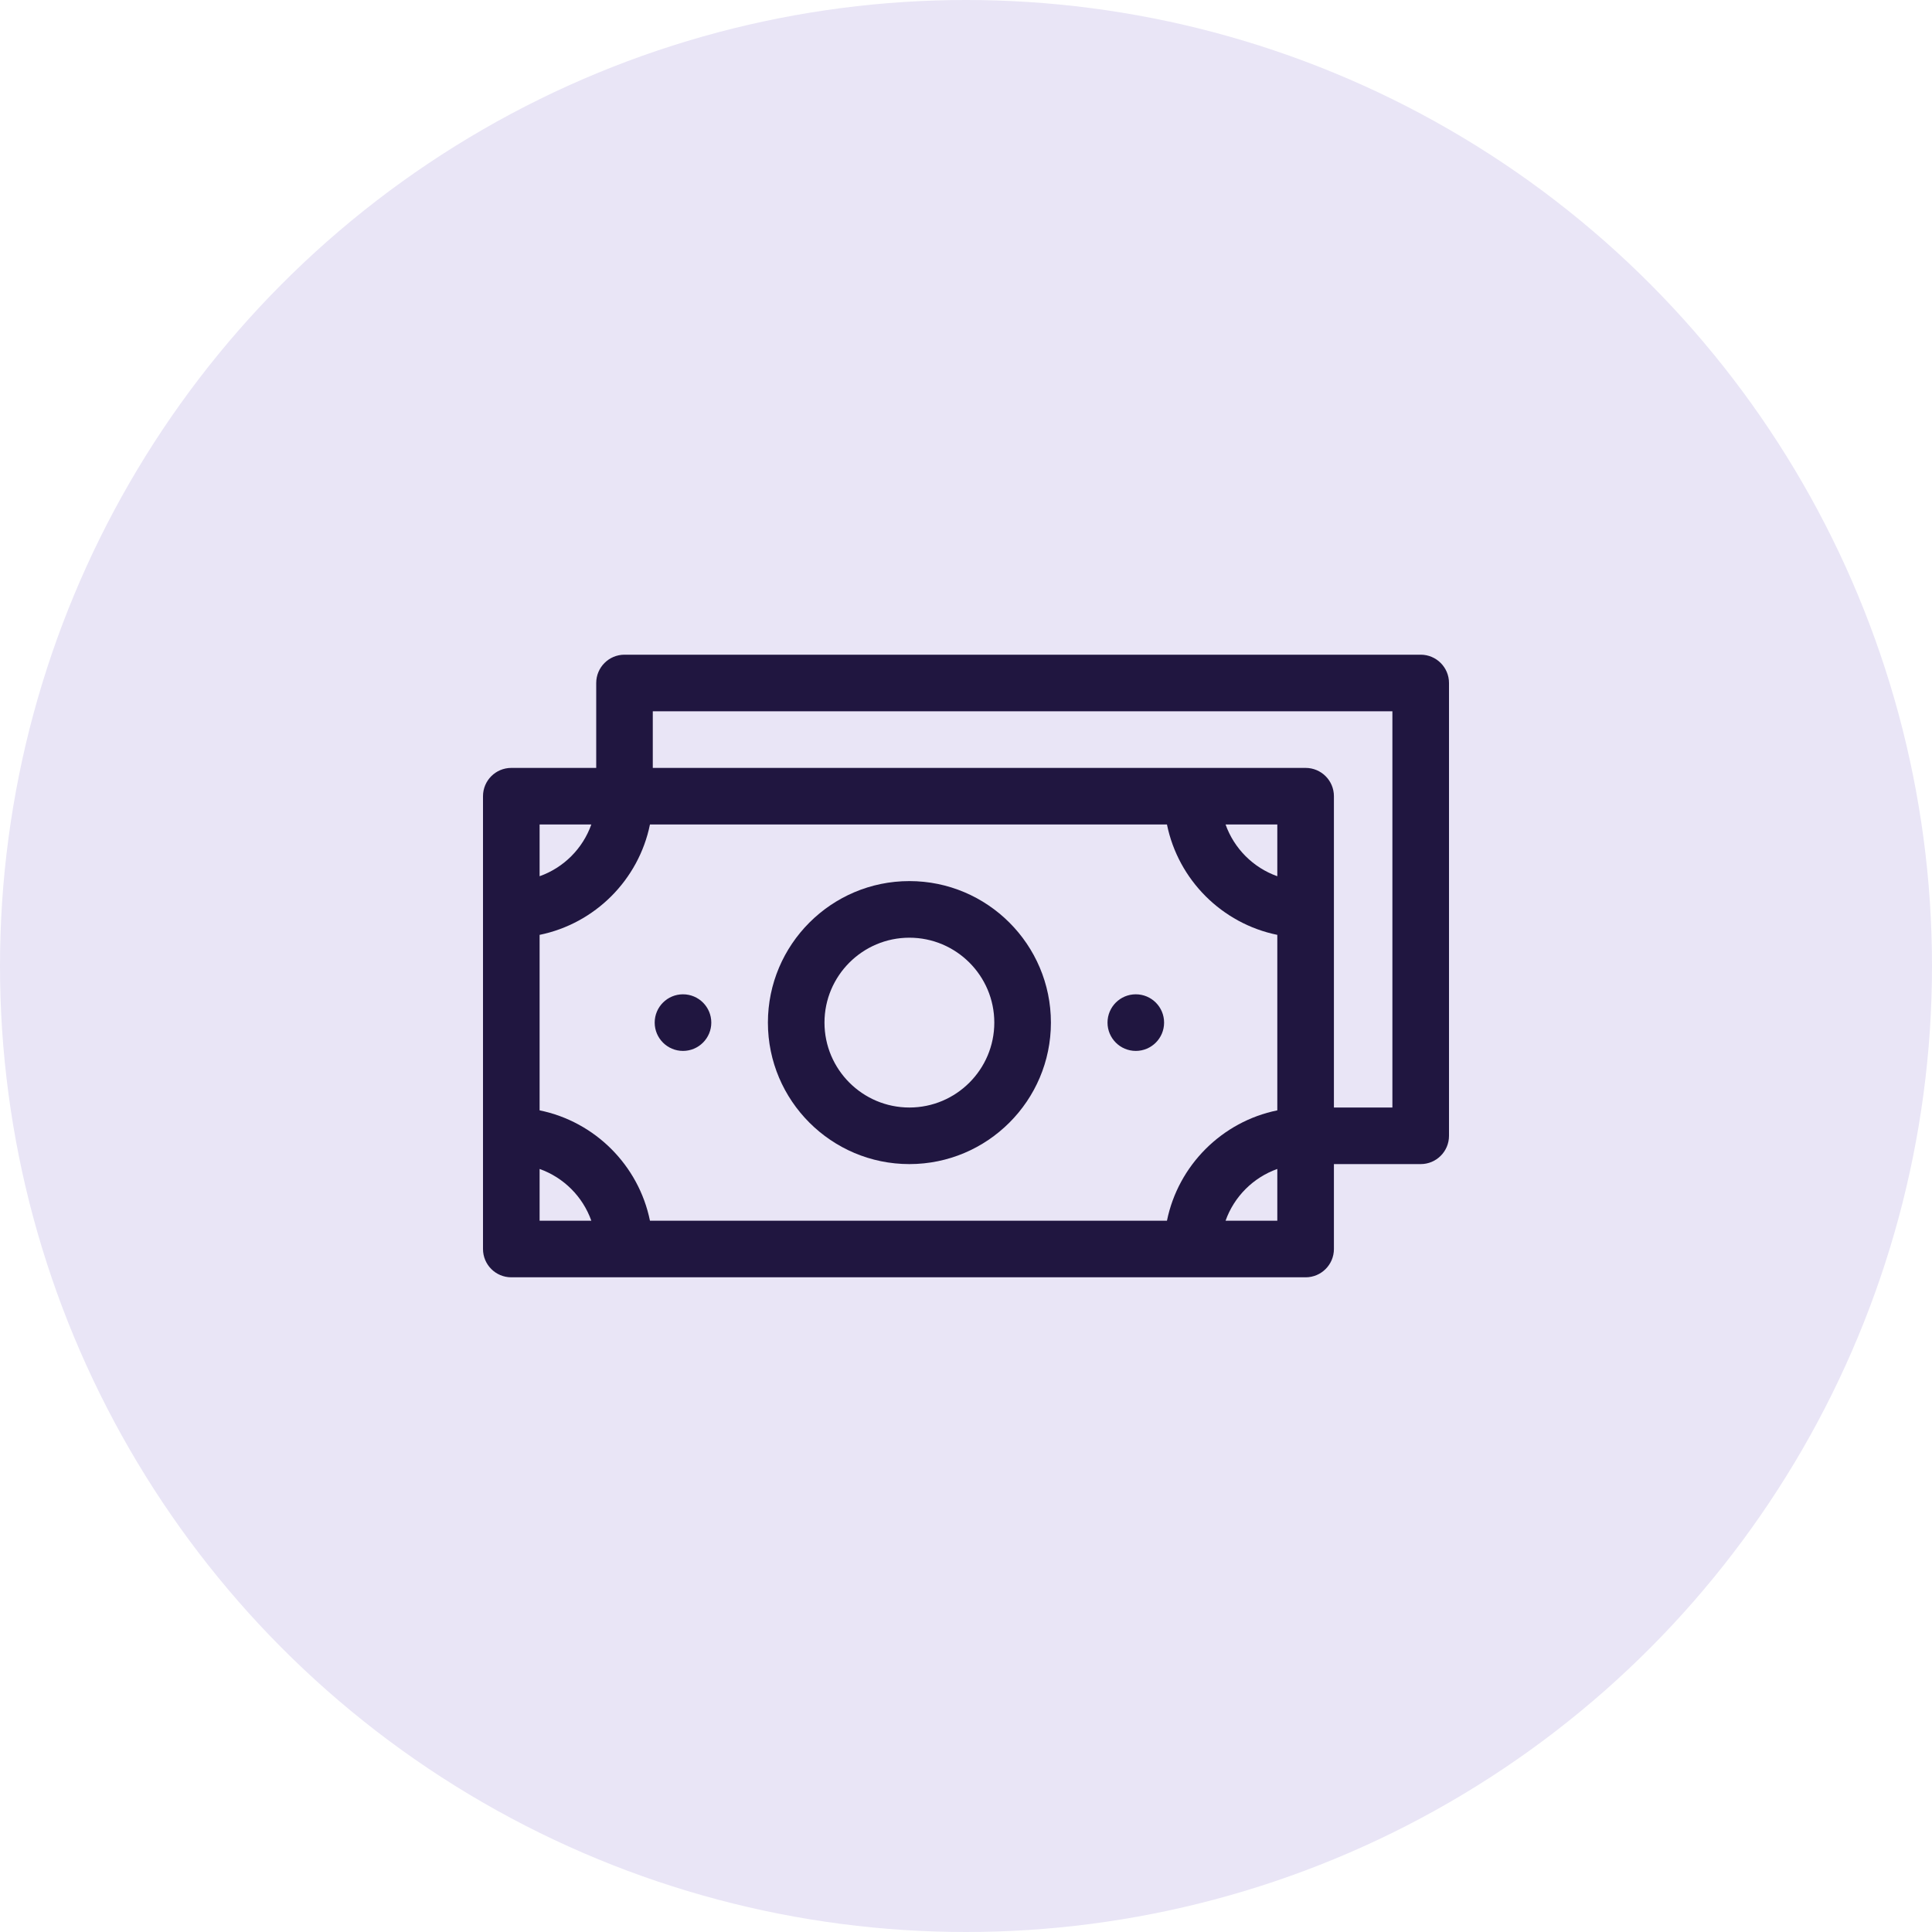
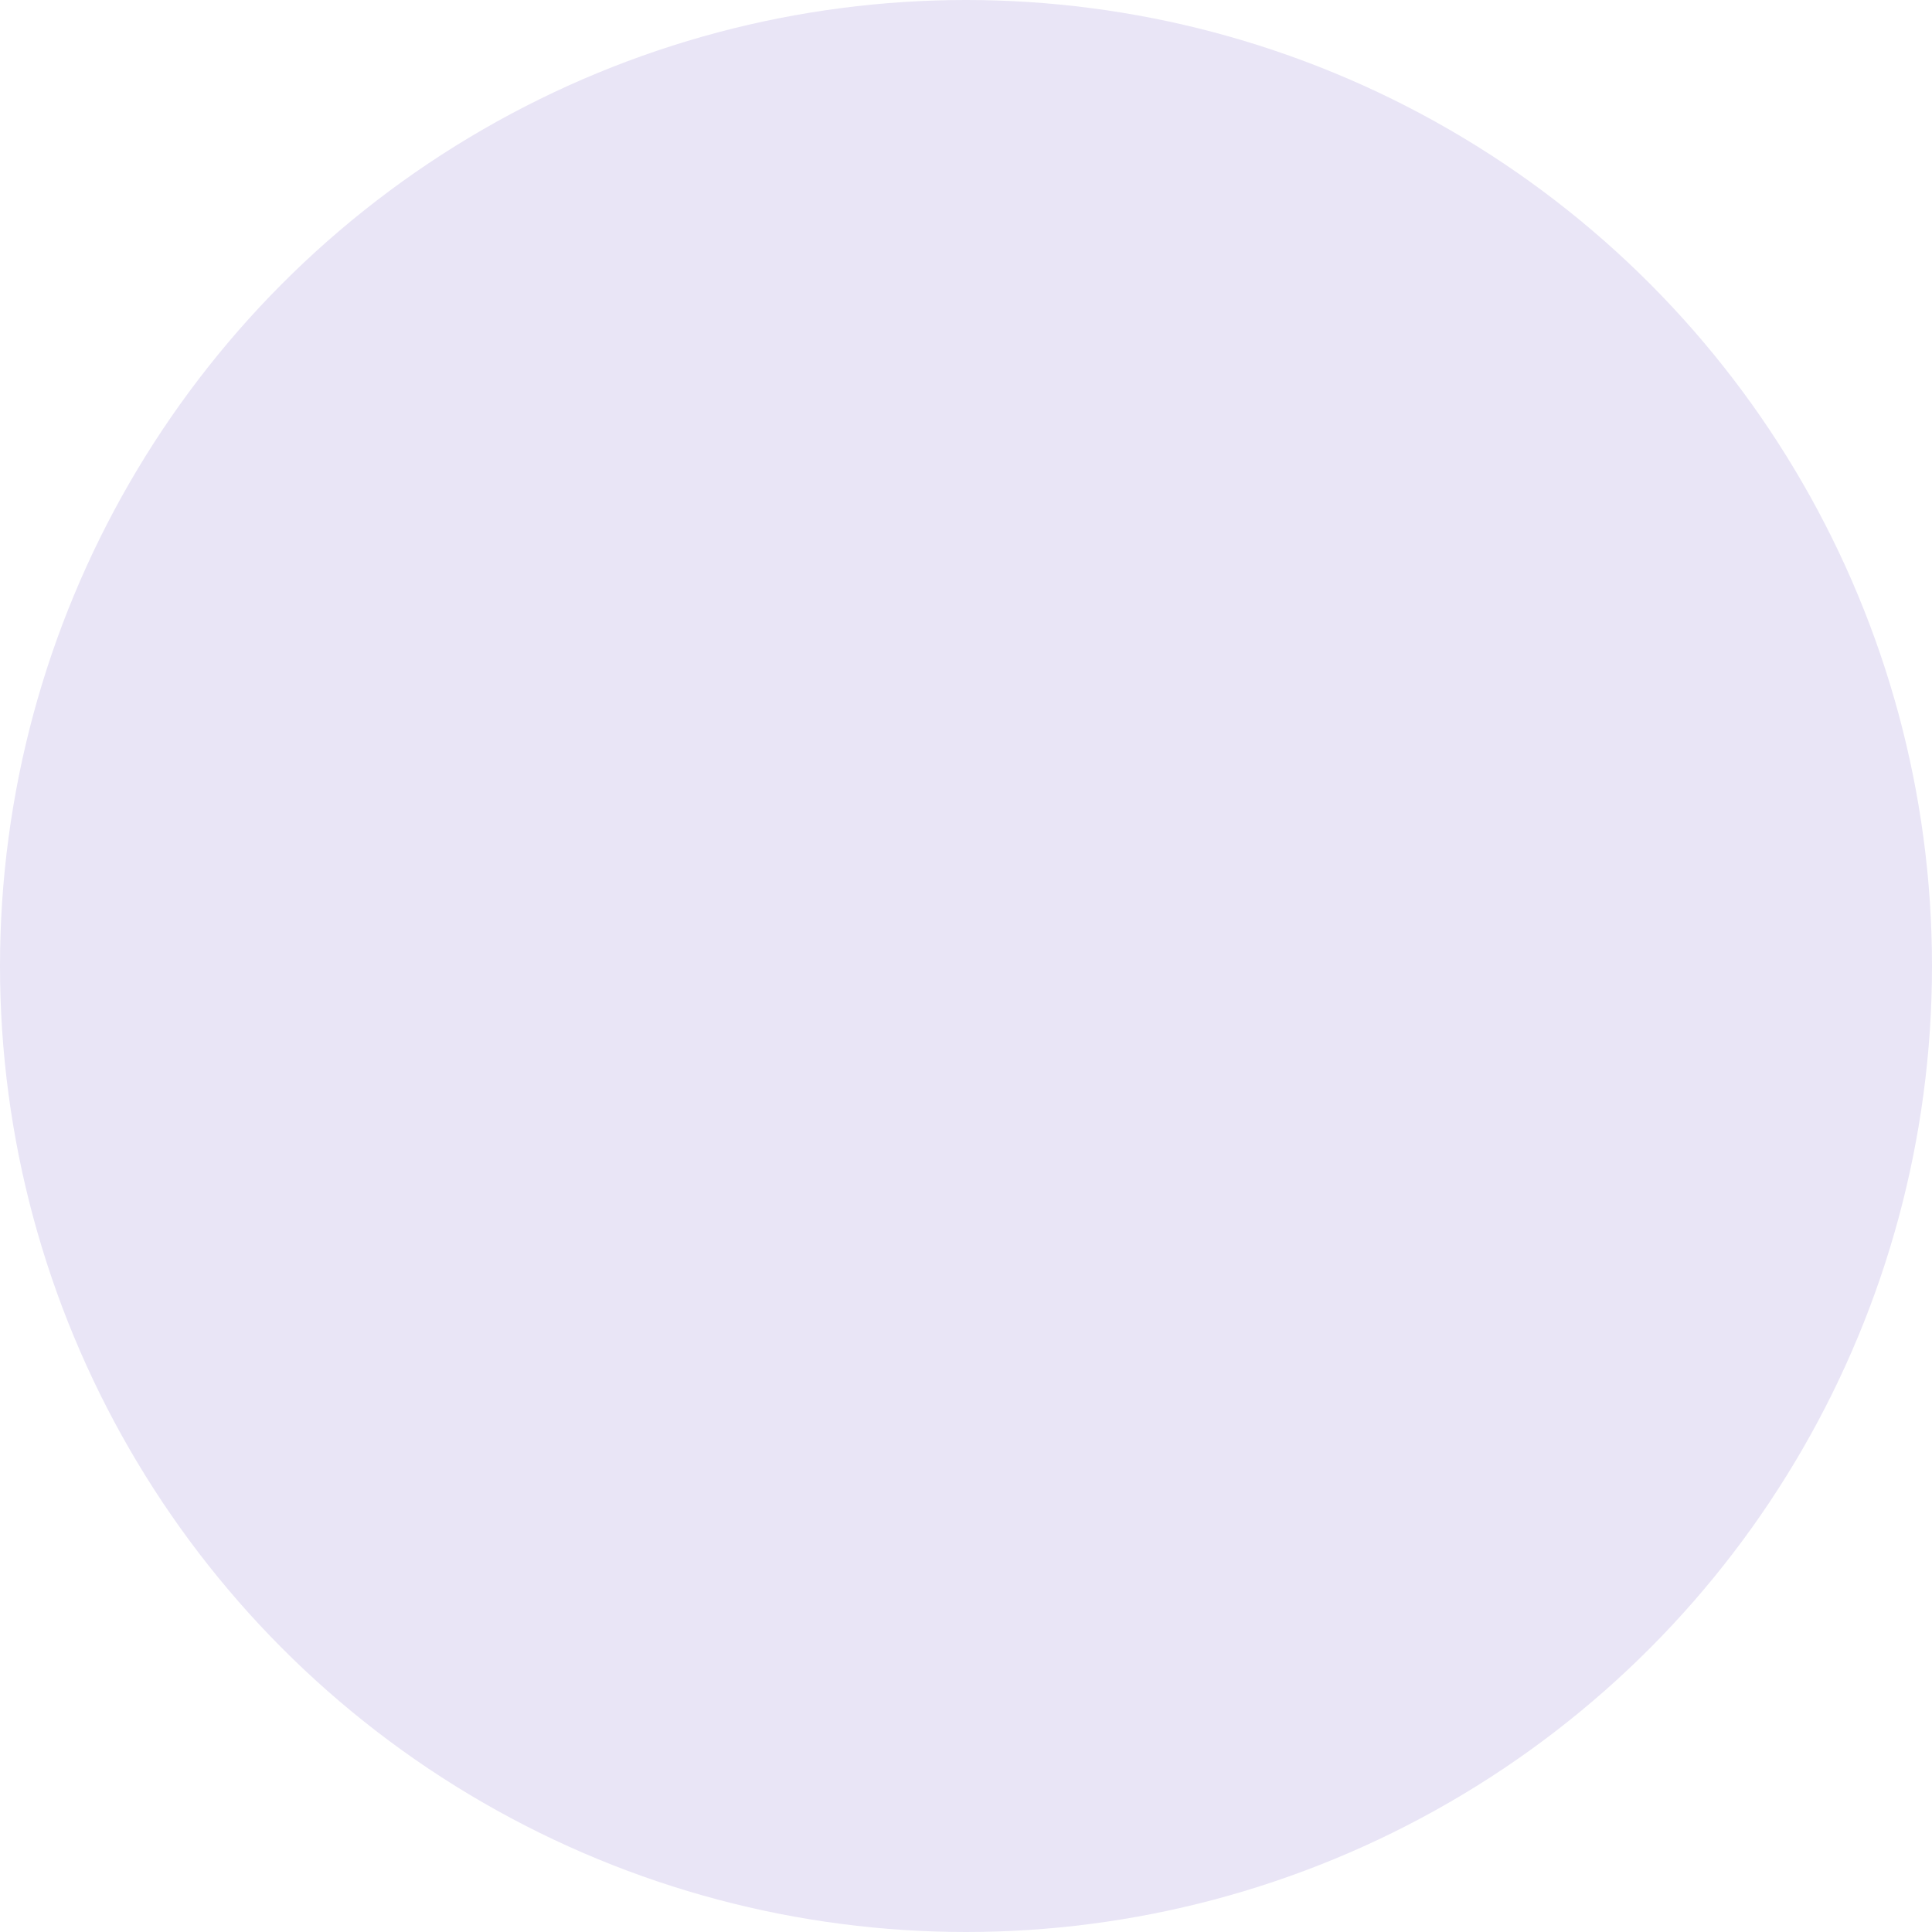
<svg xmlns="http://www.w3.org/2000/svg" width="60" height="60" viewBox="0 0 60 60" fill="none">
  <circle cx="30" cy="30" r="30" fill="#E9E5F6" />
-   <path d="M28.242 36.152C30.665 36.152 32.637 34.181 32.637 31.758C32.637 29.335 30.665 27.363 28.242 27.363C25.819 27.363 23.848 29.335 23.848 31.758C23.848 34.181 25.819 36.152 28.242 36.152ZM28.242 29.121C29.696 29.121 30.879 30.304 30.879 31.758C30.879 33.212 29.696 34.395 28.242 34.395C26.788 34.395 25.605 33.212 25.605 31.758C25.605 30.304 26.788 29.121 28.242 29.121Z" fill="#201640" />
-   <path d="M44.121 20.332H19.395C18.909 20.332 18.516 20.726 18.516 21.211V23.848H15.879C15.393 23.848 15 24.241 15 24.727V38.789C15 39.275 15.393 39.668 15.879 39.668H40.547C41.032 39.668 41.426 39.275 41.426 38.789V36.152H44.121C44.606 36.152 45 35.759 45 35.273V21.211C45 20.726 44.606 20.332 44.121 20.332ZM39.668 27.212C38.92 26.947 38.327 26.353 38.061 25.605H39.668V27.212ZM36.241 25.605C36.591 27.325 37.949 28.682 39.668 29.033V34.483C37.949 34.833 36.591 36.191 36.241 37.91H20.185C19.835 36.191 18.477 34.833 16.758 34.483V29.033C18.477 28.682 19.835 27.325 20.185 25.605H36.241V25.605ZM18.364 25.605C18.099 26.353 17.506 26.947 16.758 27.212V25.605H18.364ZM16.758 36.303C17.506 36.569 18.099 37.162 18.364 37.91H16.758V36.303ZM38.061 37.91C38.327 37.162 38.92 36.569 39.668 36.303V37.91H38.061ZM43.242 34.395H41.426V24.727C41.426 24.241 41.032 23.848 40.547 23.848H20.273V22.09H43.242V34.395Z" fill="#201640" />
-   <path d="M35.273 32.637C35.759 32.637 36.152 32.243 36.152 31.758C36.152 31.272 35.759 30.879 35.273 30.879C34.788 30.879 34.395 31.272 34.395 31.758C34.395 32.243 34.788 32.637 35.273 32.637Z" fill="#201640" />
-   <path d="M21.211 32.637C21.696 32.637 22.09 32.243 22.09 31.758C22.09 31.272 21.696 30.879 21.211 30.879C20.726 30.879 20.332 31.272 20.332 31.758C20.332 32.243 20.726 32.637 21.211 32.637Z" fill="#201640" />
</svg>